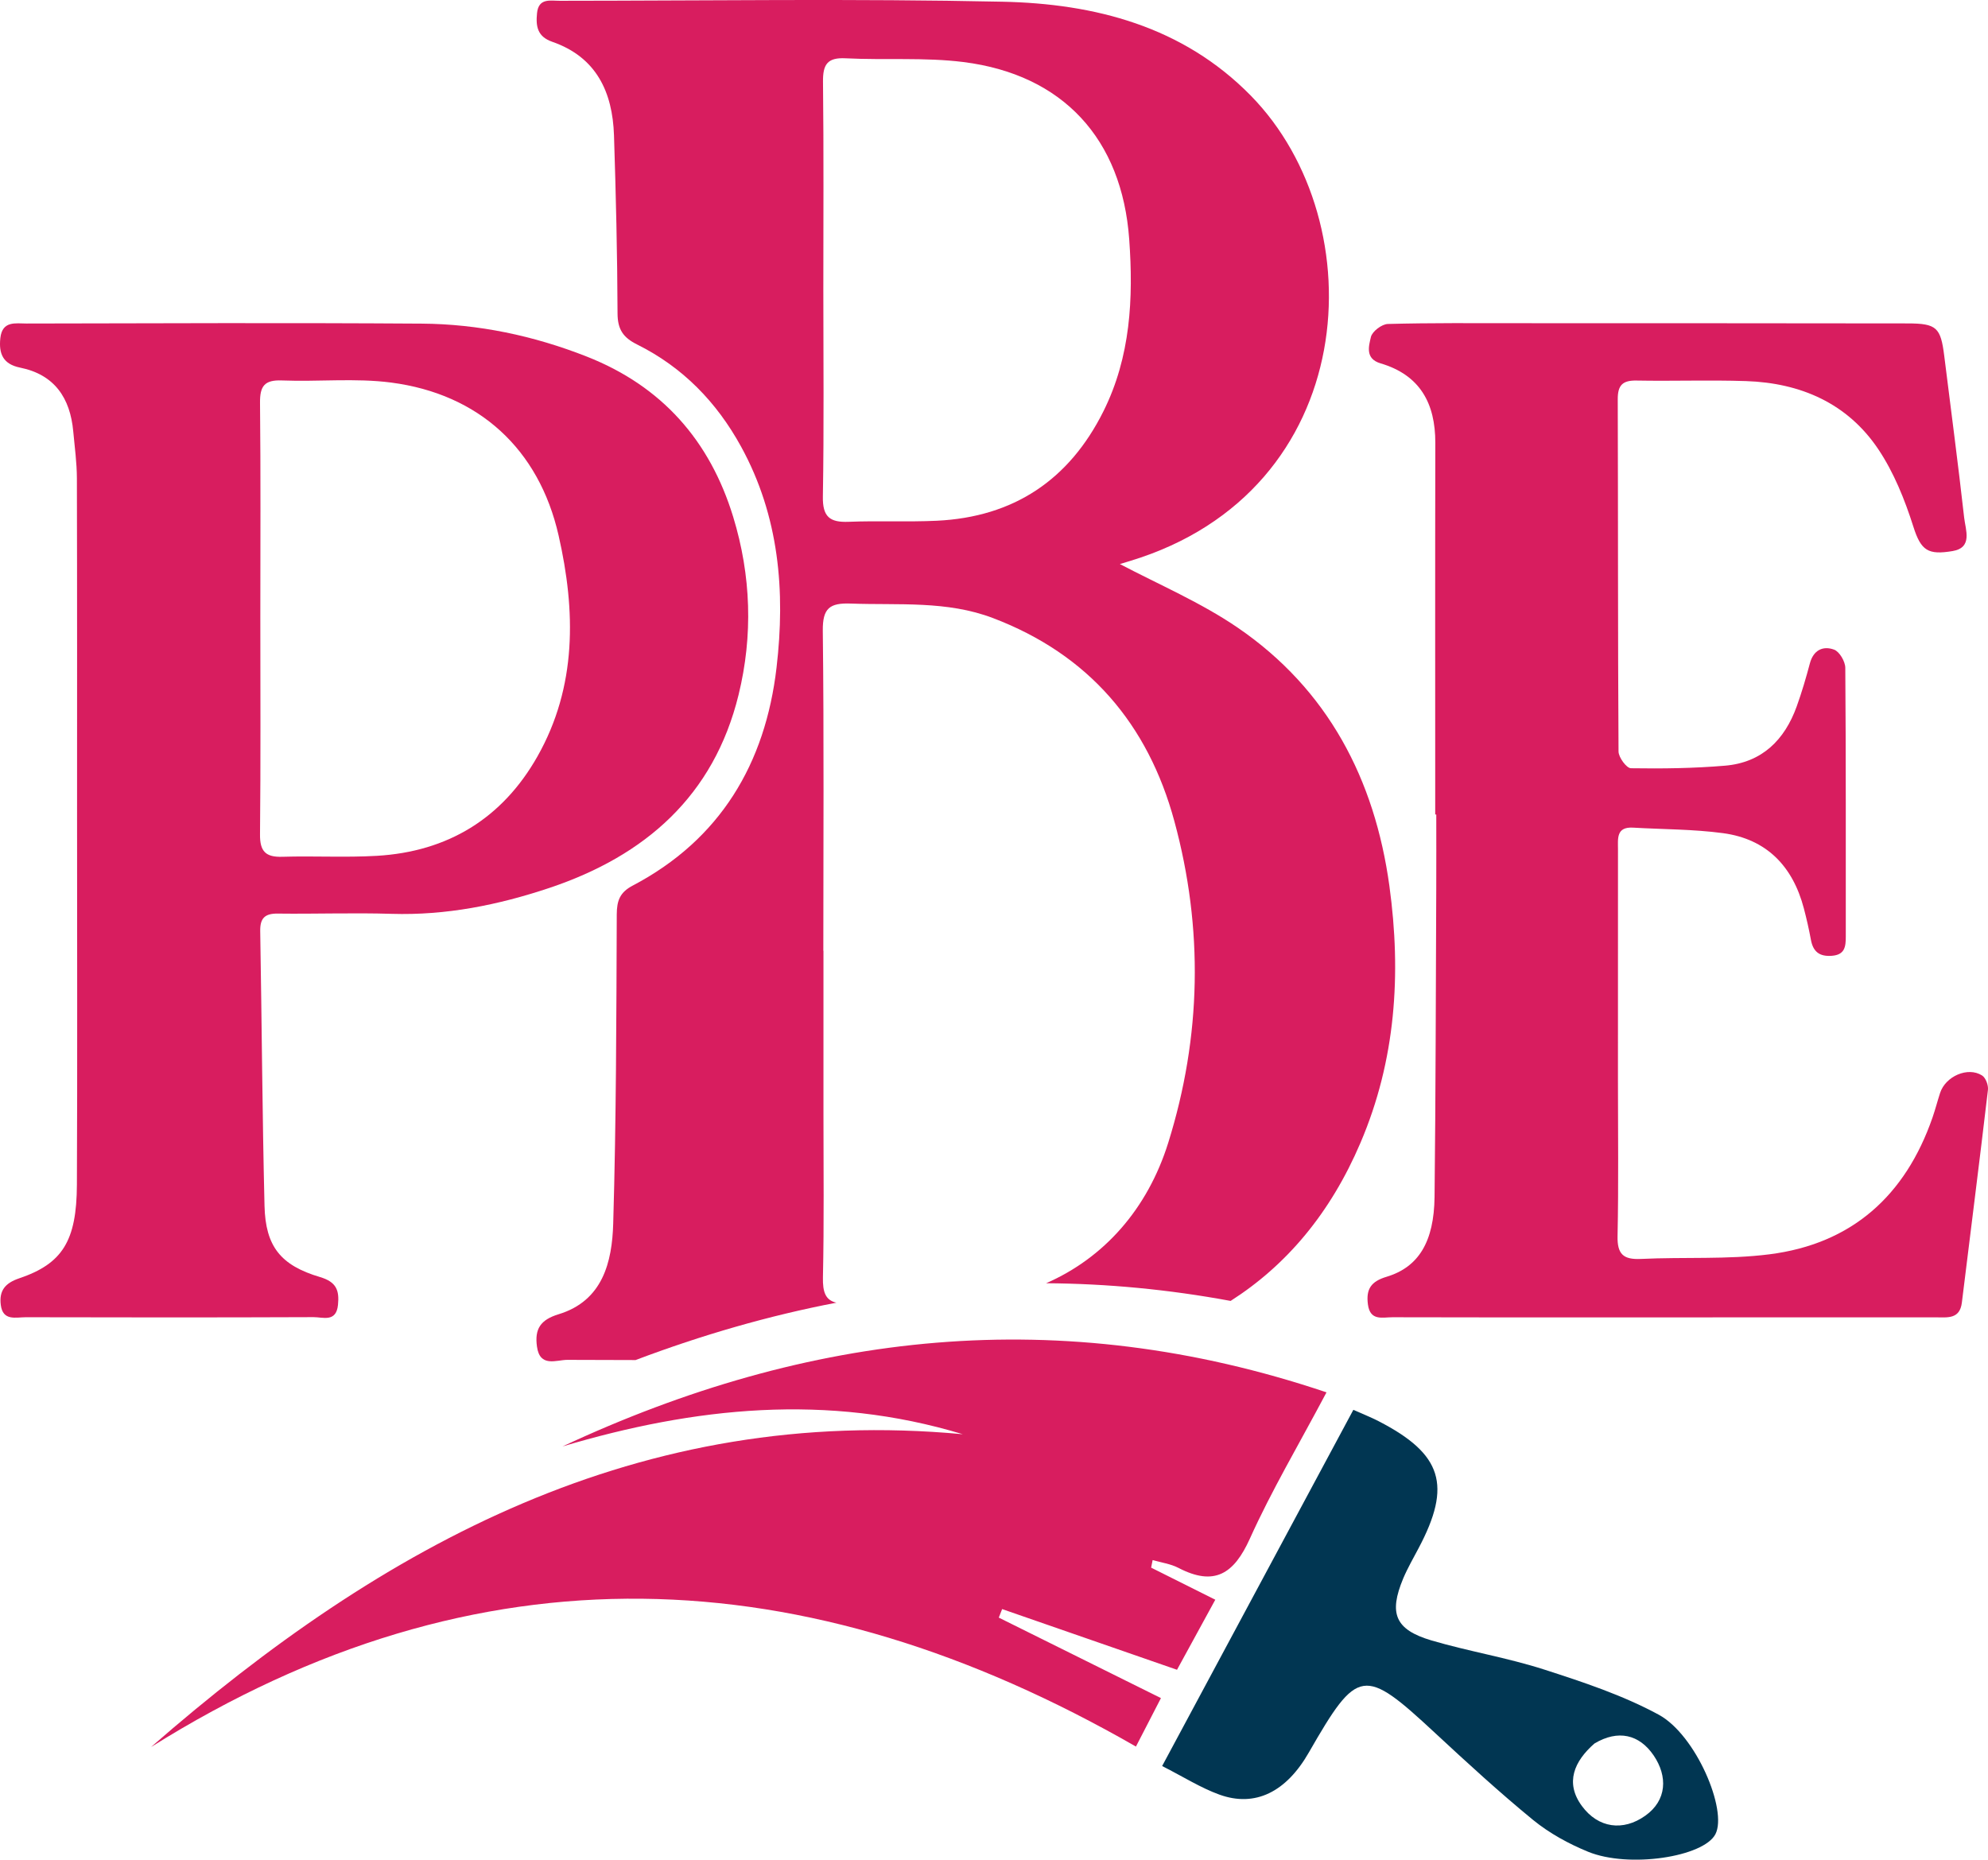
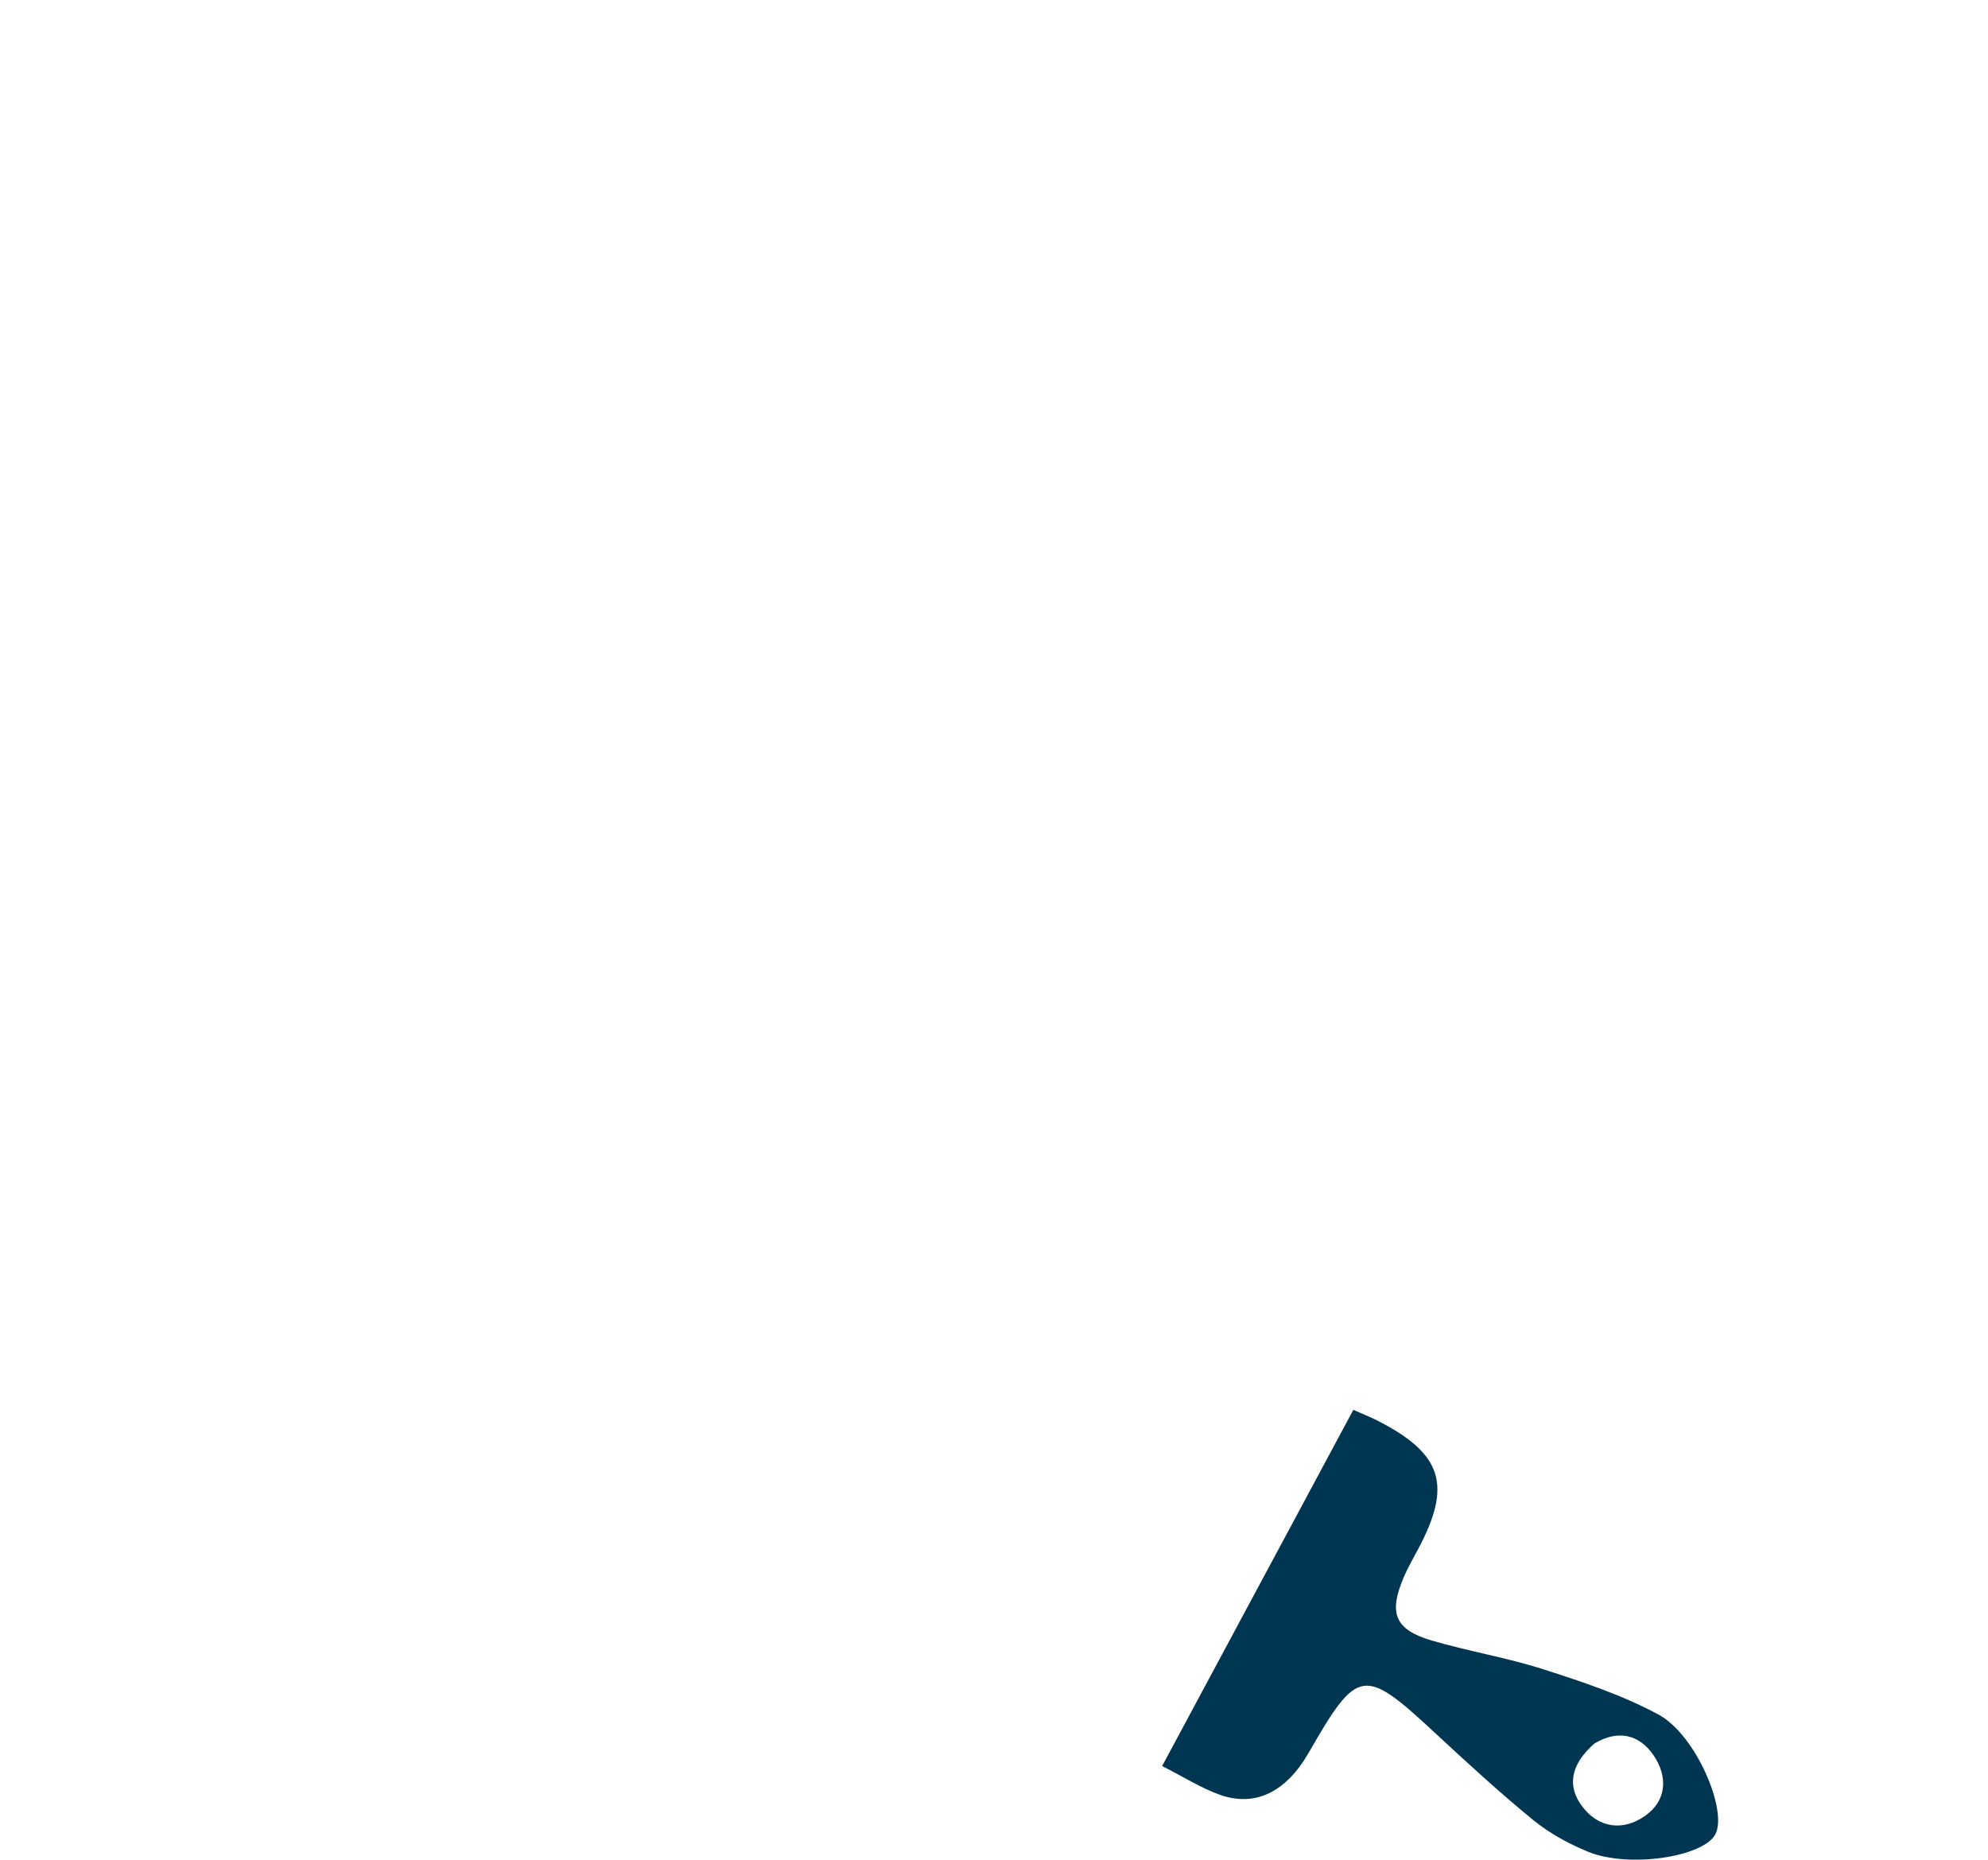
<svg xmlns="http://www.w3.org/2000/svg" id="Layer_2" data-name="Layer 2" viewBox="0 0 4473.07 4184.27">
  <defs>
    <style>
      .cls-1 {
        fill: #d81d5f;
      }

      .cls-2 {
        fill: #013652;
      }
    </style>
  </defs>
  <g id="Layer_1-2" data-name="Layer 1">
-     <path class="cls-1" d="M3126.24,1993.77c-32.98-240.31-138.27-442.62-341.46-581.63-82.52-56.34-175.98-96.27-265.01-143,7.39-2.37,14.79-4.58,22.33-6.8,520.55-157.2,553.97-760.12,272.1-1047.31C2661,59,2463.13,8.13,2254.91,3.84c-331.55-7.1-663.4-2.22-995.11-2.07-21,.15-47.91-7.1-51.46,27.8-2.96,29.43.59,52.79,34.31,64.48,99.23,34.46,135.61,112.98,138.86,210.44,4.29,133.54,7.54,267.23,7.99,400.76.15,36.23,12.87,54.42,44.22,69.95,102.48,51.02,178.79,129.55,233.8,229.81,85.77,156.46,99.82,325.64,79.71,497.18-25.14,215.47-126.15,386.57-323.57,490.38-28.98,15.23-35.79,33.87-35.93,65.07-.89,231.73-1.18,463.61-7.99,695.35-2.51,86.51-23.36,173.76-122.89,204.08-41.11,12.57-54.12,33.27-48.65,72.76,6.51,47.62,43.63,29.87,68.17,29.87,51.32.15,102.48.3,153.65.44,149.51-56.49,300.05-99.97,451.93-129.1-24.4-5.47-31.05-23.66-30.32-57.08,2.66-122.45,1.18-244.9,1.18-367.34v-367.34h-.3c0-240.02,1.63-480.18-1.18-720.19-.59-50.72,15.53-62.85,63.15-61.08,107.51,3.99,215.76-6.95,319.87,32.68,215.32,81.93,348.71,238.54,408.01,456.96,65.66,241.49,60.93,484.47-13.75,723.45-46.88,149.95-145.07,259.39-274.77,316.18,136.94.89,275.21,13.9,415.11,39.78,126-80.45,224.64-197.57,292.07-355.51,79.56-185.89,92.28-380.5,65.22-577.78ZM2107.77,1171.68c-65.81,3.1-132.06-.3-198.01,2.37-42.89,1.77-59.15-11.24-58.27-57.23,2.66-154.69,1.03-309.23,1.03-463.91s1.04-312.48-.74-468.64c-.44-38.6,9.17-55.31,51.02-53.09,88.29,4.44,177.76-2.51,265.01,8.43,223.45,28.1,356.7,172.58,372.96,398.84,9.61,132.8,3.1,264.42-57.97,386.86-77.05,154.54-202.01,238.09-375.03,246.37Z" />
-     <path class="cls-1" d="M173.39,1849.24c0-257.67.32-515.34-.38-773.01-.1-35.21-4.97-70.43-8.2-105.6-6.89-75.2-42.04-127.77-119.59-143.49-38.45-7.8-48.35-31.22-44.43-66.61,4.36-39.4,34.7-32.56,58.69-32.61,296.32-.61,592.65-1.76,888.95.23,128.02.86,252.15,27.06,371.76,74.11,169.09,66.52,277.03,189.06,329.55,360.83,40.32,131.87,44.73,267.04,12.04,400.37-55.69,227.21-209.95,362.18-425.62,434.35-115.09,38.51-232.61,62.12-355.14,58.32-85.27-2.65-170.7.5-256.04-.56-29.19-.36-39.99,10.42-39.48,39.6,3.55,206,4.66,412.05,9.67,618.01,2.22,91.22,36.18,133.9,125.03,160.27,36.53,10.84,43.58,29.63,40.28,62.52-4,39.93-33.96,27.53-54.93,27.61-215.8.86-431.6.76-647.4.21-22.24-.06-51.78,9.23-56.4-27.79-3.98-31.92,9.55-49,41.46-59.78,97.26-32.86,129.25-84.08,129.82-210.51,1.22-272.16.38-544.32.37-816.49ZM585.75,1389.42c0,162.69.96,325.39-.71,488.06-.39,38.21,12.76,51.44,50.24,50.28,70.81-2.19,141.9,1.98,212.55-2.14,159.82-9.31,282.5-84.38,361.29-223.39,89.35-157.65,86.31-327.81,47.73-497.53-44.22-194.56-179.51-318.19-376.58-343.91-80.84-10.55-164.07-1.55-246.08-4.79-39.1-1.54-49.52,12.78-49.13,50.19,1.67,161.06.71,322.15.69,483.23Z" />
-     <path class="cls-1" d="M3229.3,1832.69c0-278.71-.36-557.42.21-836.13.18-88.87-34.3-152.74-123.17-178.99-35.23-10.4-26.5-38.93-21.76-59.32,2.9-12.49,24.48-28.95,38.06-29.31,98.21-2.64,196.52-1.76,294.79-1.74,291.61.06,583.22.05,874.82.49,65.3.1,74.42,9.15,82.4,73.36,15.08,121.22,31.16,242.33,44.77,363.71,3.09,27.51,19.78,67.49-26.1,75.16-54.86,9.16-71-.69-88.16-54.78-19.22-60.58-43.84-122.02-78.99-174.43-69.39-103.44-174.81-149.13-297.43-153.25-82.08-2.75-164.33.32-246.47-1.21-31.27-.58-42.38,10.33-42.28,41.94.87,264.22.1,528.44,1.76,792.66.08,13.22,17.96,37.54,27.85,37.69,70.61,1.1,141.54.2,211.89-5.77,82.68-7.01,133.9-57.5,161.2-133.43,11.4-31.7,20.94-64.16,29.59-96.74,7.97-30.01,29.65-40.1,54.47-30.93,12.15,4.49,25.11,26.64,25.22,40.89,1.59,201.37.96,402.77,1.12,604.15.02,22.63-1.61,41.62-31.39,43.84-27.76,2.07-42.11-9.09-47.07-35.94-4.37-23.69-9.72-47.25-15.84-70.56-24.9-94.85-83.66-156.3-182.15-169.48-66.72-8.93-134.7-8.46-202.1-12.38-38.5-2.24-34.01,25.02-34.02,49.13-.06,174-.05,348-.07,522-.01,116,1.54,232.03-.89,347.98-.86,41,13.33,53.19,52.78,51.3,96.33-4.61,193.79,1.67,289.03-10.41,185.27-23.5,305.82-131.95,366.77-307.54,6.33-18.23,11.12-36.98,17.07-55.35,12.24-37.79,62.57-59.93,94.61-39.43,8.2,5.24,14.34,21.96,13.11,32.43-18.77,159.61-39.06,319.05-58.67,478.57-4.67,37.97-32.9,33.15-58.36,33.16-238.44.12-476.89.08-715.33.09-169.17,0-338.33.27-507.5-.3-22.2-.07-50.23,9.1-55.22-28.86-4.56-34.71,7.2-51.78,41.96-62.22,72.18-21.67,106.84-78.88,107.97-179.79,2.6-231.97,2.78-463.97,3.83-695.96.25-54.78.04-109.55.04-164.33-.77,0-1.55,0-2.32,0Z" />
    <path class="cls-2" d="M3220.87,3691c-81.76-24.29-96.55-60.45-63.59-139.51,9.86-23.3,22.68-45.4,34.46-67.79,75.37-141.96,53.46-212.1-89.71-285.97-17.14-8.89-35.2-15.86-56.94-25.59-143.52,267.36-285.48,531.71-430.23,801.42,48.93,24.93,87.16,49.27,128.91,64.34,80.4,29.05,150.29-5.88,201.18-94.84,109.97-191.43,123.44-193.06,283.75-44.12,72.23,67.04,144.88,133.78,221,196.11,36.53,29.77,79.71,53.43,123.56,71.38,91.9,37.65,260.17,11.57,286.56-39.67,27.51-53.73-43.74-223.07-127.6-268.67-80.63-43.75-170.04-73.38-257.85-101.65-82.85-26.65-169.84-40.85-253.49-65.44ZM3559.3,4063.47c-38.54-52.39-17.2-100.79,28.23-140.55,53.27-31.85,101.08-20.55,133.35,26.97,31.67,46.7,30.04,100.88-19.08,135.57-49.84,35.42-105.76,27.93-142.5-21.99Z" />
-     <path class="cls-1" d="M2984.69,3132.78c-600.61-202.04-1166.32-136.41-1719.01,121.7,296.94-88.43,595.66-120.07,900.65-27.46-726.14-67.91-1303.09,246.94-1826.42,703.76,736-461.08,1472.05-428.19,2216-1,17.73-34.37,35.01-67.89,56.24-109.05-126.23-62.66-245.54-121.89-364.85-181.11,2.5-6.4,5.01-12.8,7.51-19.19,128.4,44.57,256.8,89.13,393.49,136.57,25.95-47.48,53.83-98.49,86.15-157.64-51.52-25.75-97.95-48.96-144.37-72.17,1.13-5.67,2.25-11.33,3.37-17,19.43,5.68,40.41,8.39,58.03,17.55,80.69,41.95,124.84,13.93,160.8-65.91,48.42-107.49,109-209.52,172.4-329.05Z" />
  </g>
</svg>